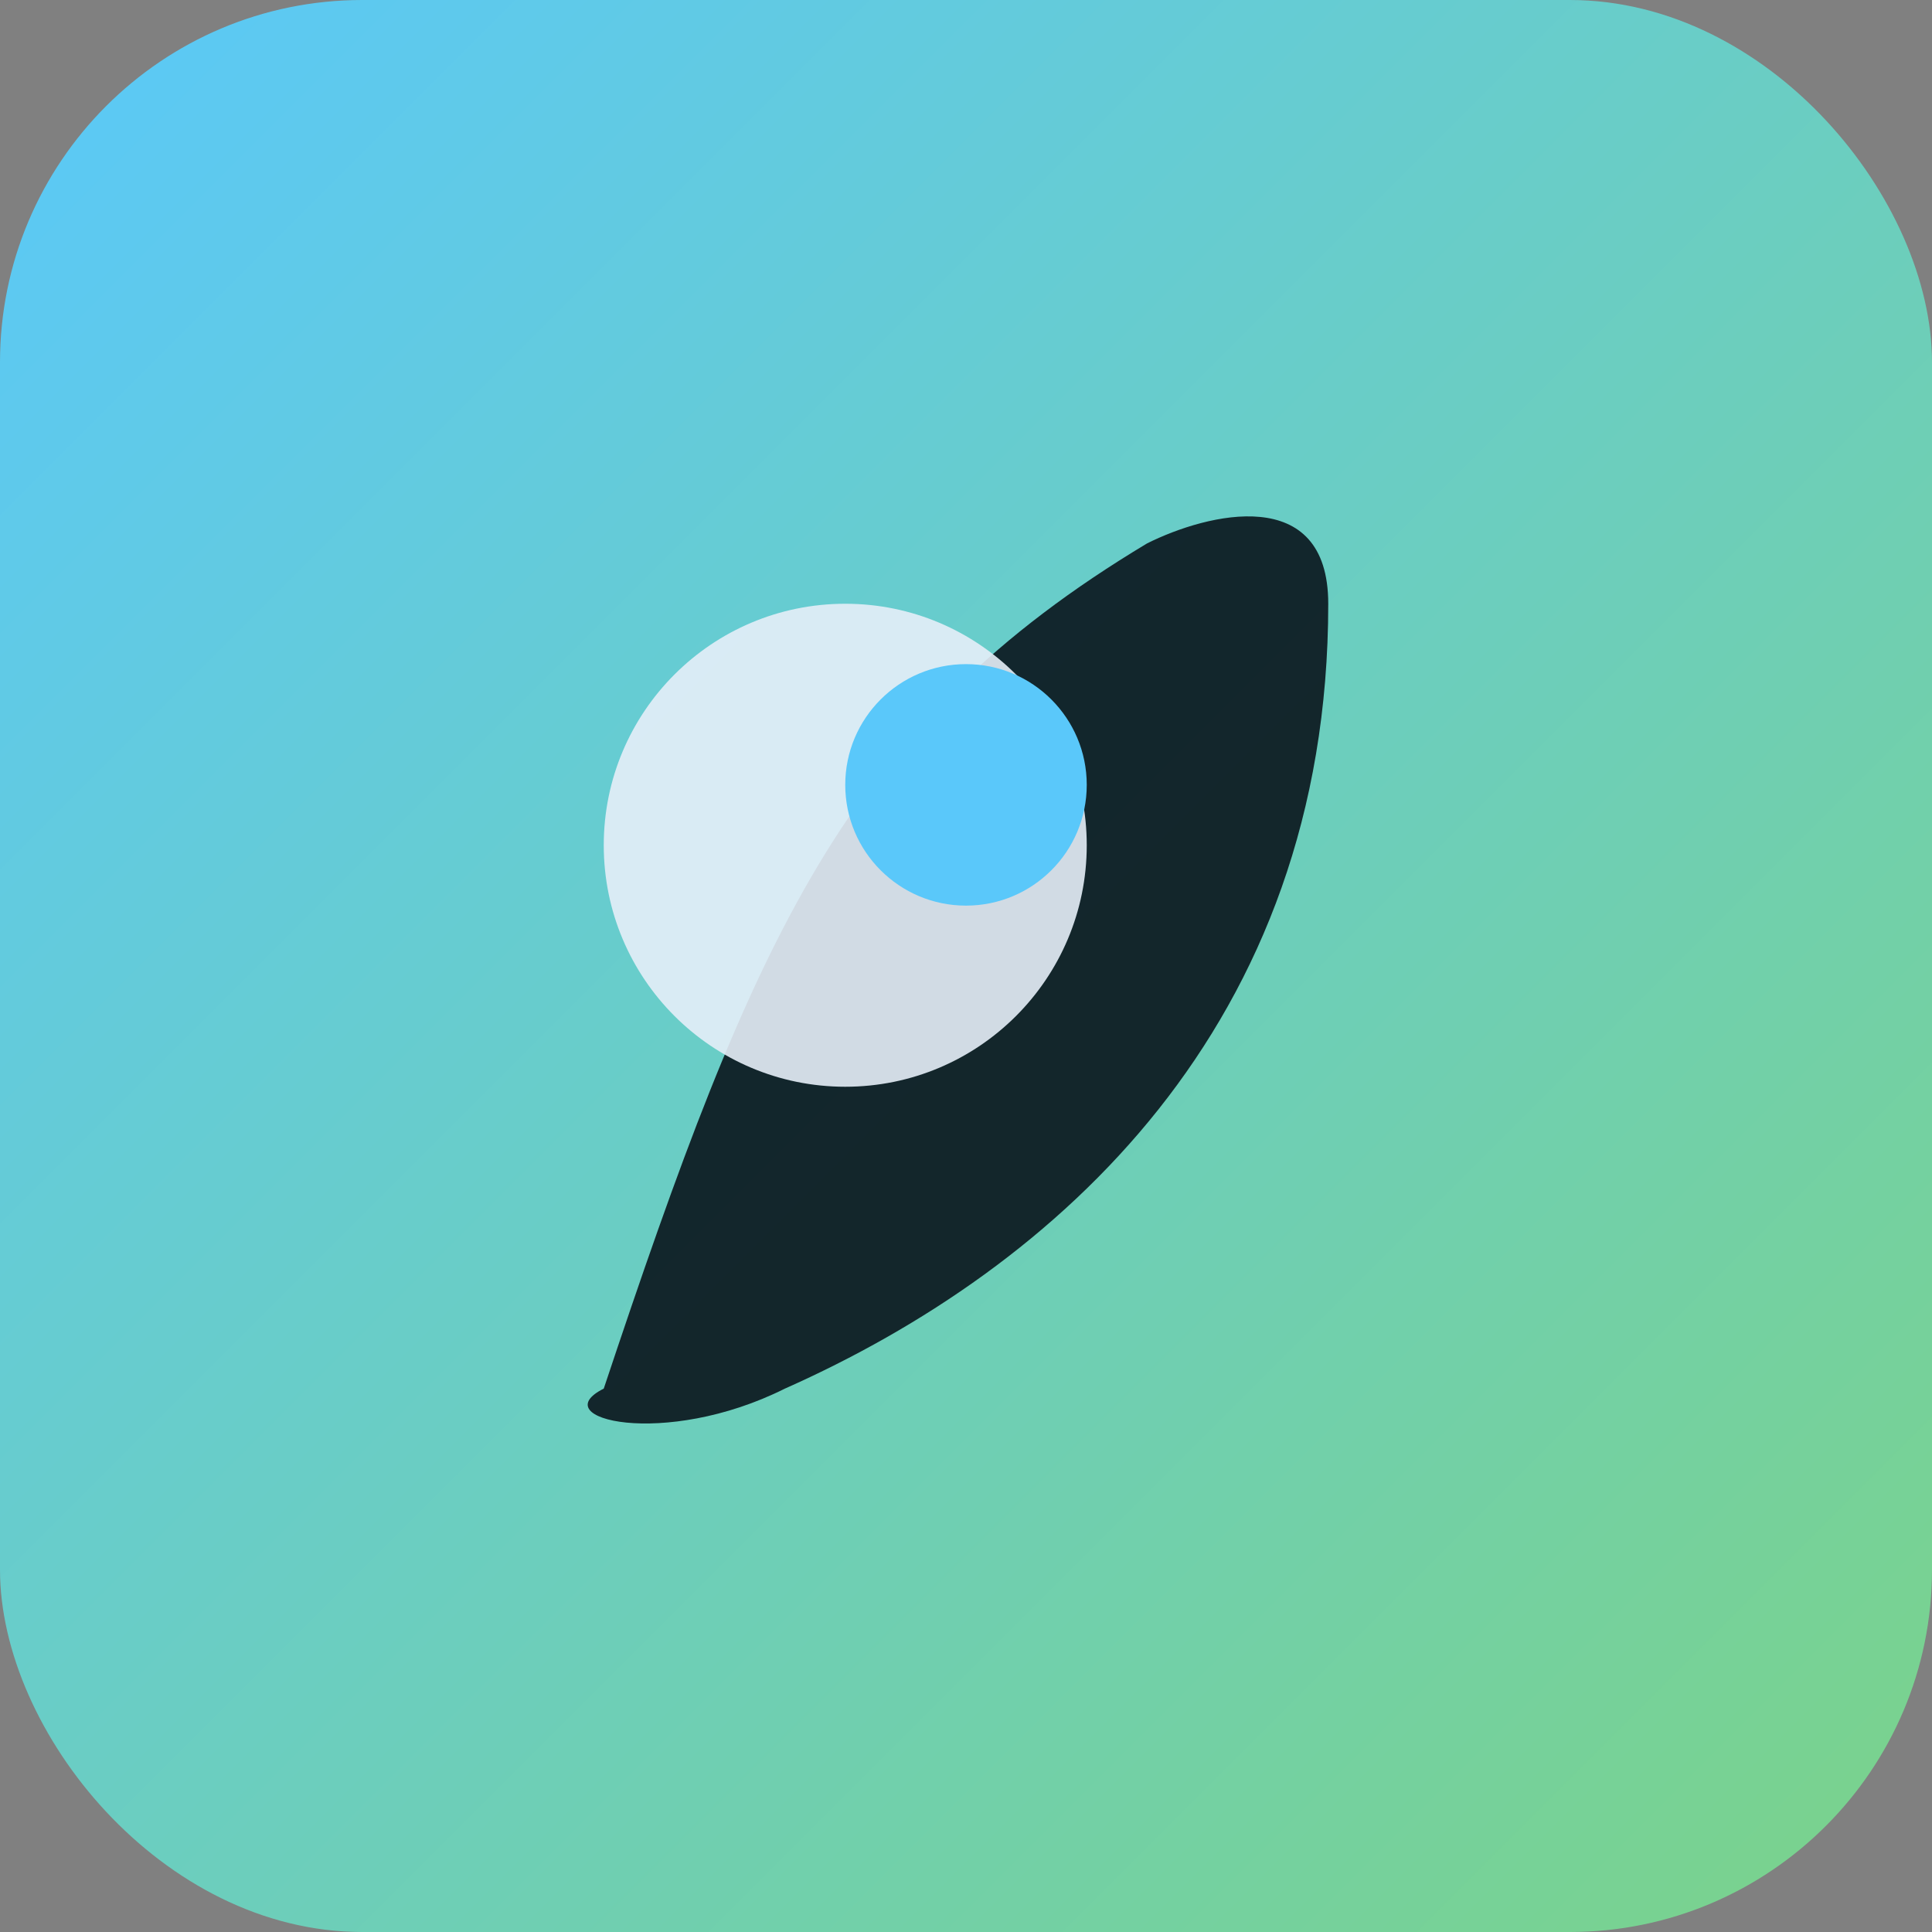
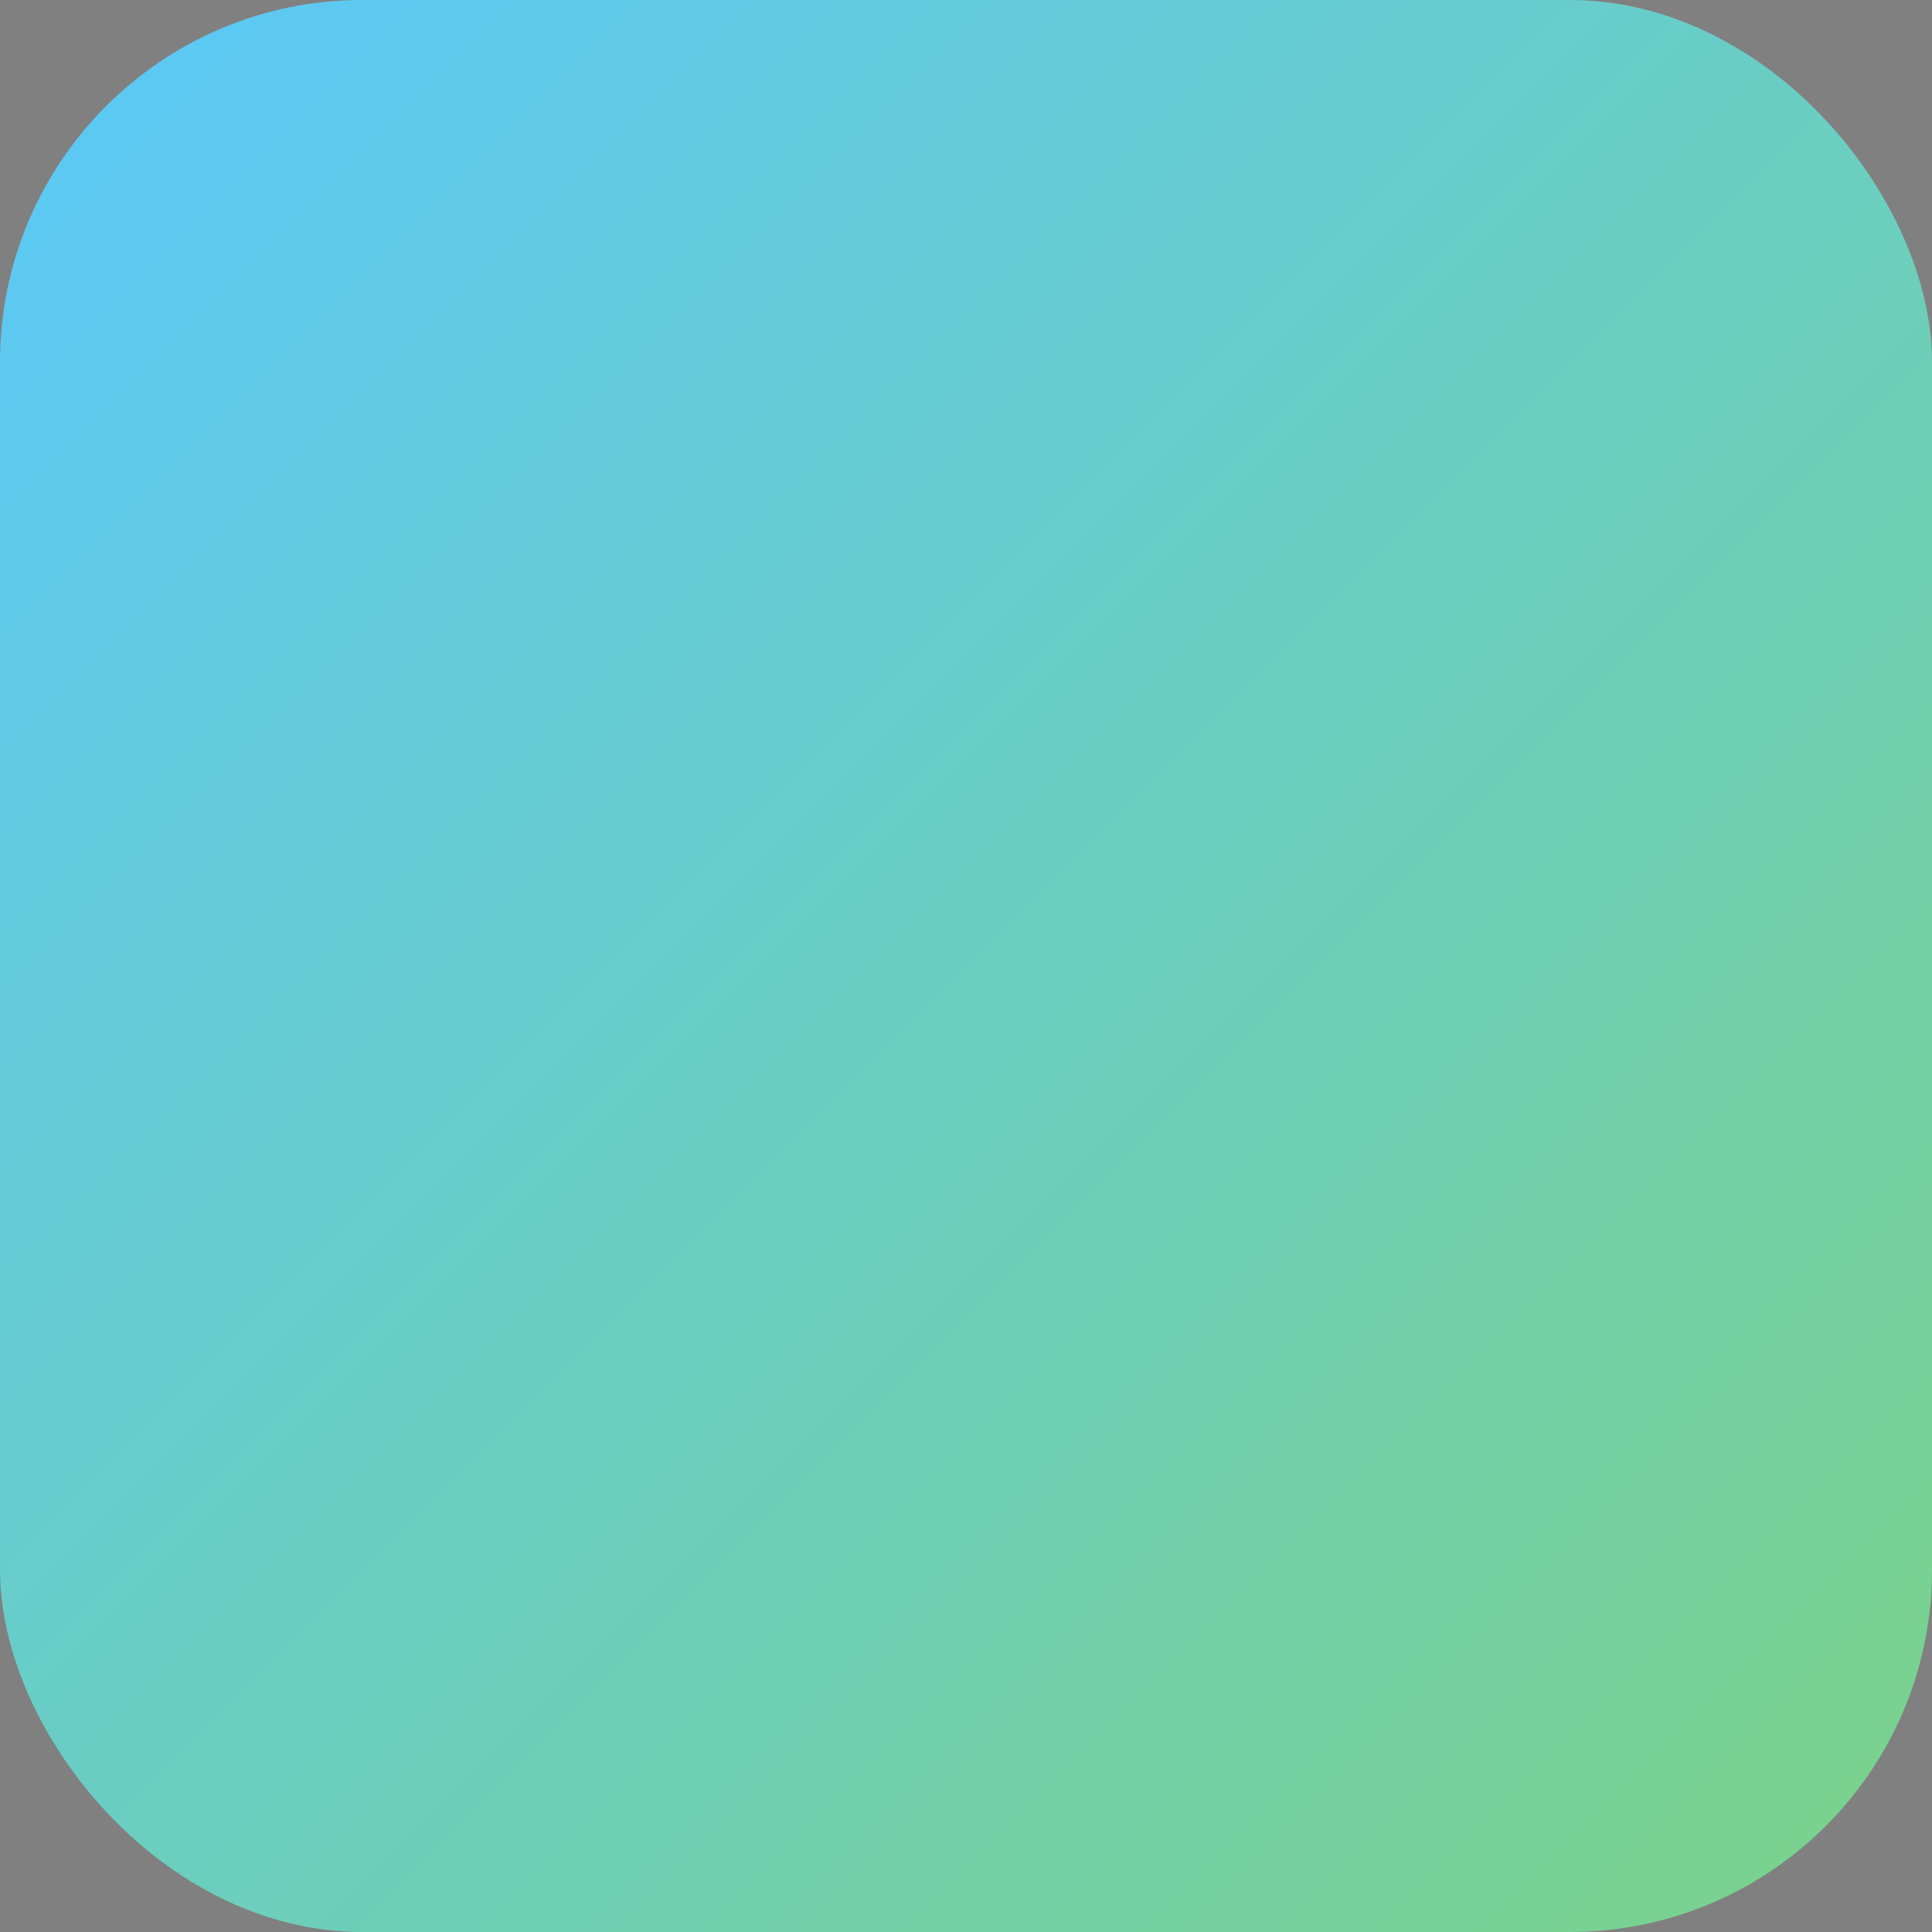
<svg xmlns="http://www.w3.org/2000/svg" viewBox="0 0 64 64">
  <rect x="0" y="0" width="64" height="64" fill="#808080" stroke="none" />
  <defs>
    <linearGradient id="grad" x1="0%" y1="0%" x2="100%" y2="100%">
      <stop offset="0%" stop-color="#5ac8fa" />
      <stop offset="100%" stop-color="#7bd389" />
    </linearGradient>
  </defs>
  <rect width="64" height="64" rx="12" fill="url(#grad)" />
-   <path fill="#071018" d="M20 46c5-15 8-22 18-28 2-1 6-2 6 2 0 14-9 22-18 26-4 2-8 1-6 0z" opacity="0.88" />
-   <circle cx="28" cy="28" r="8" fill="#e6eef8" opacity="0.9" />
-   <circle cx="32" cy="26" r="4" fill="#5ac8fa" />
</svg>